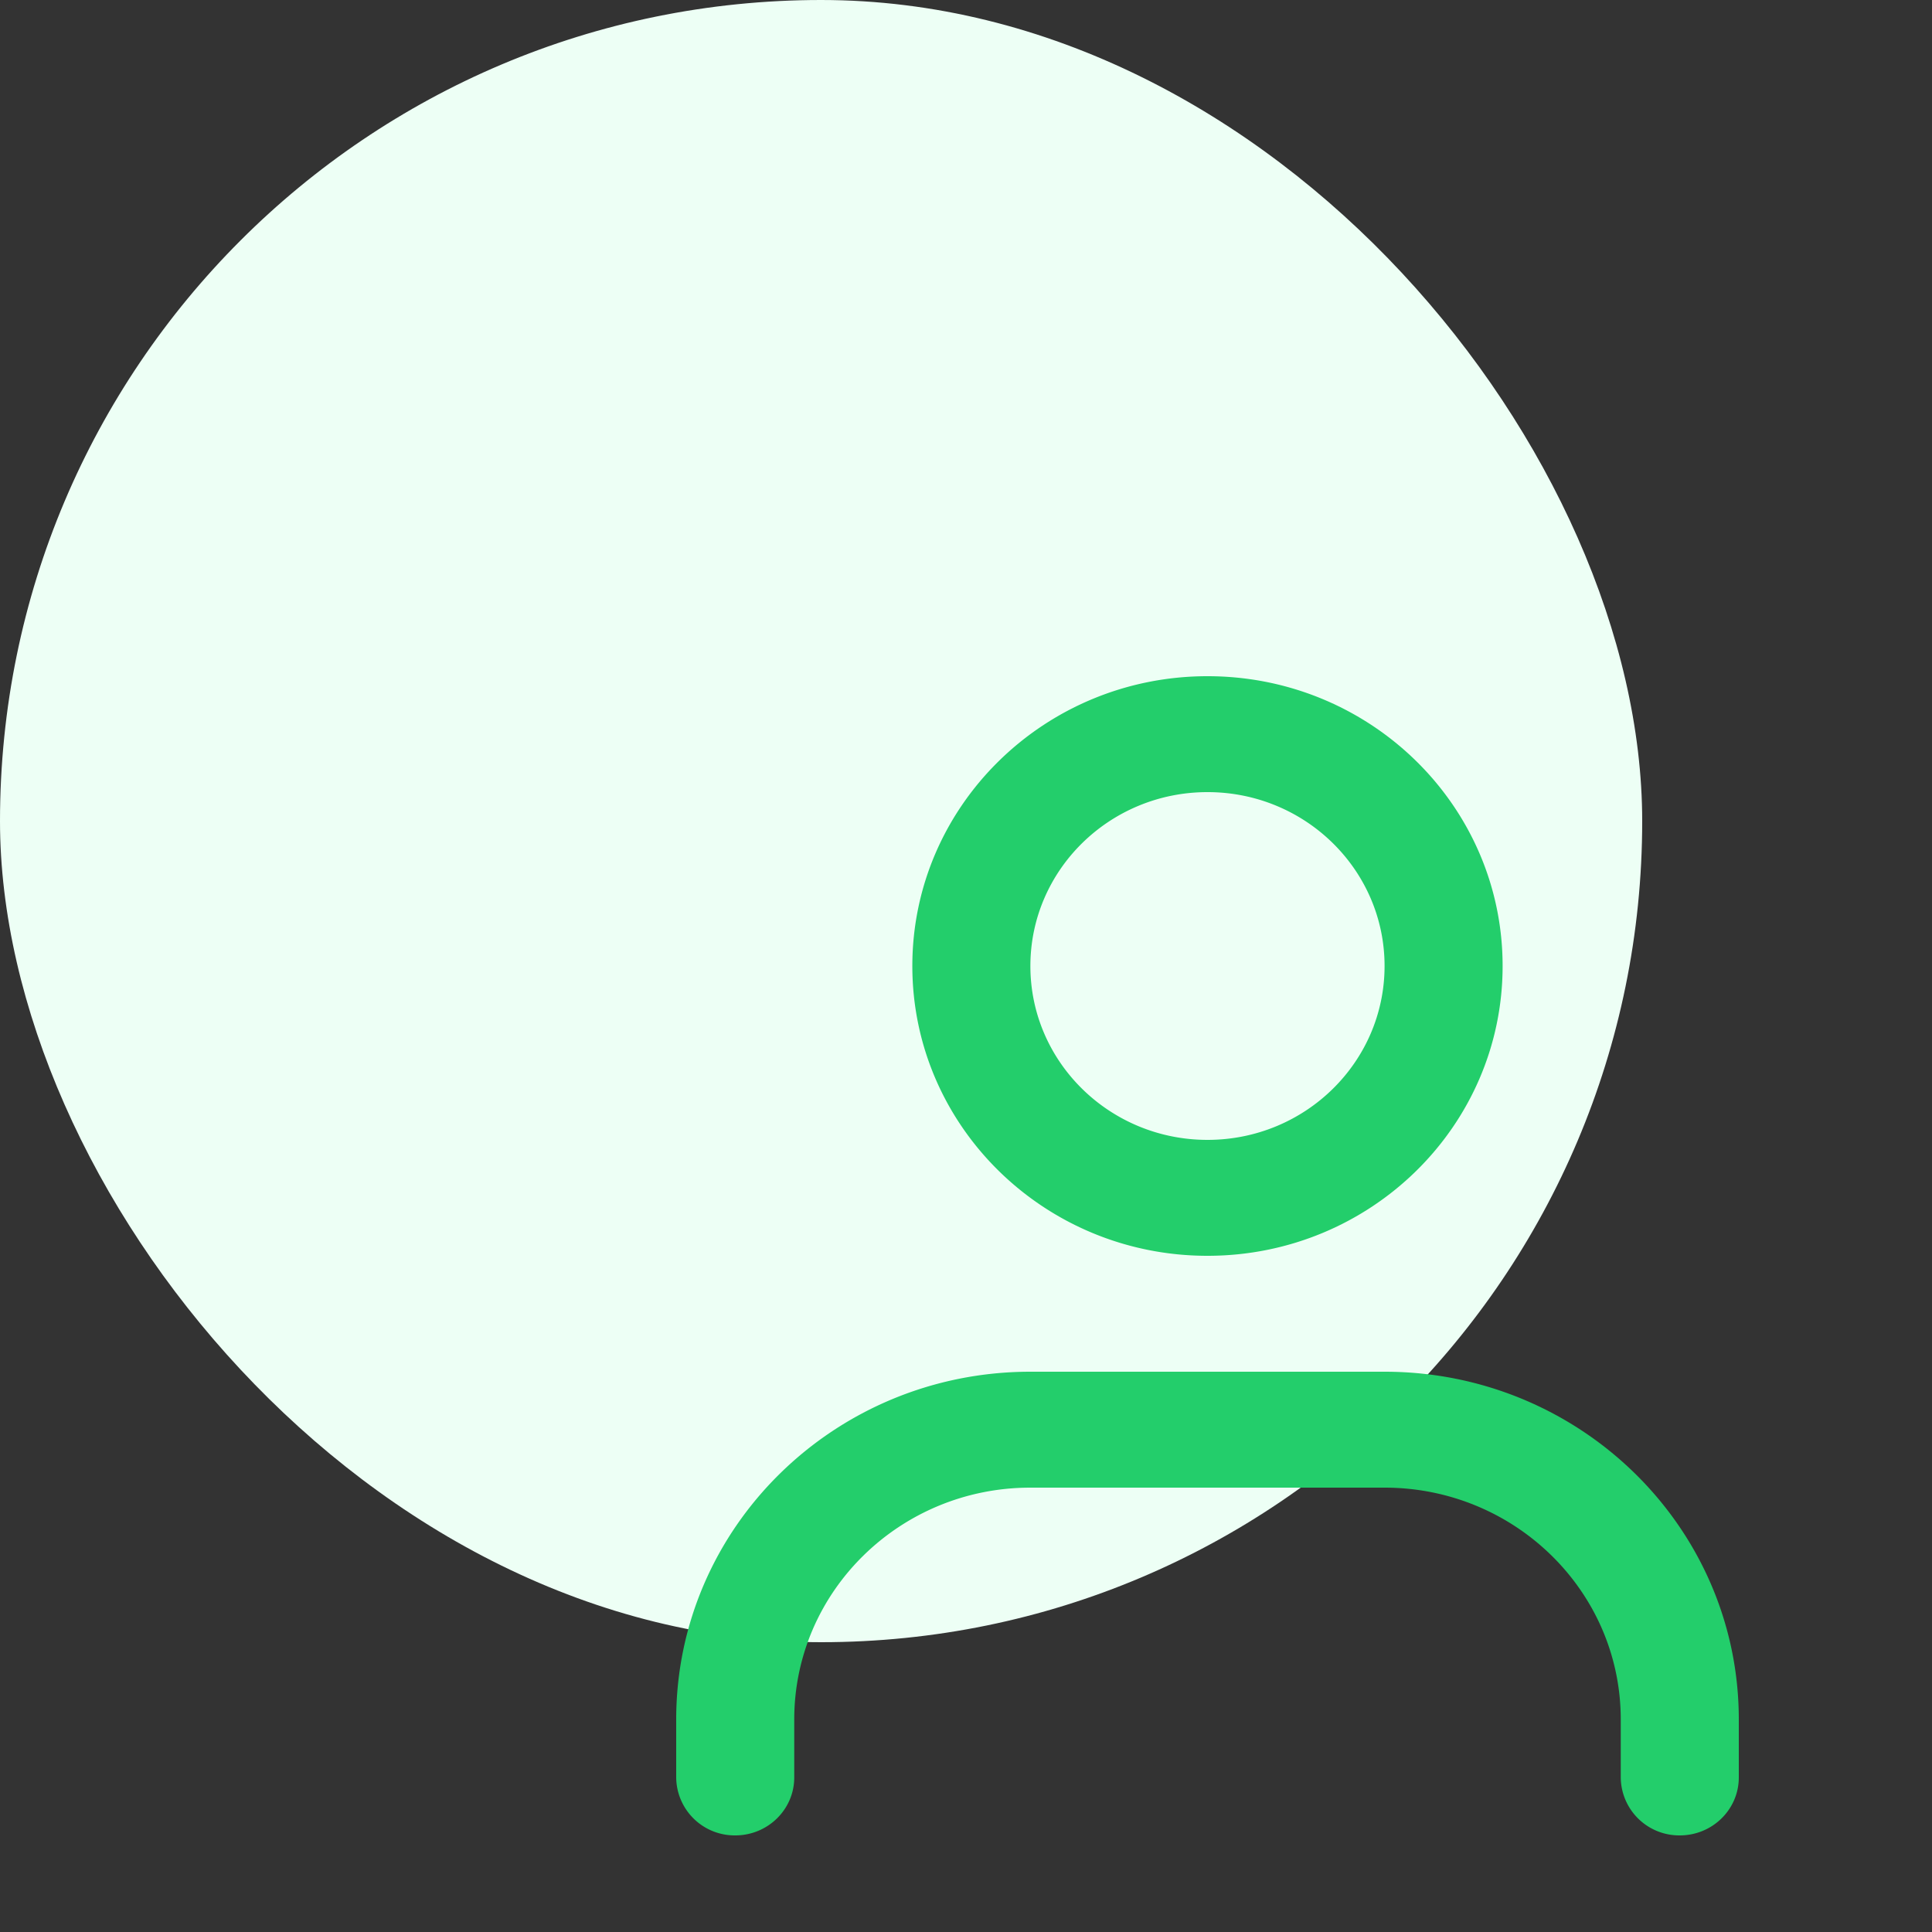
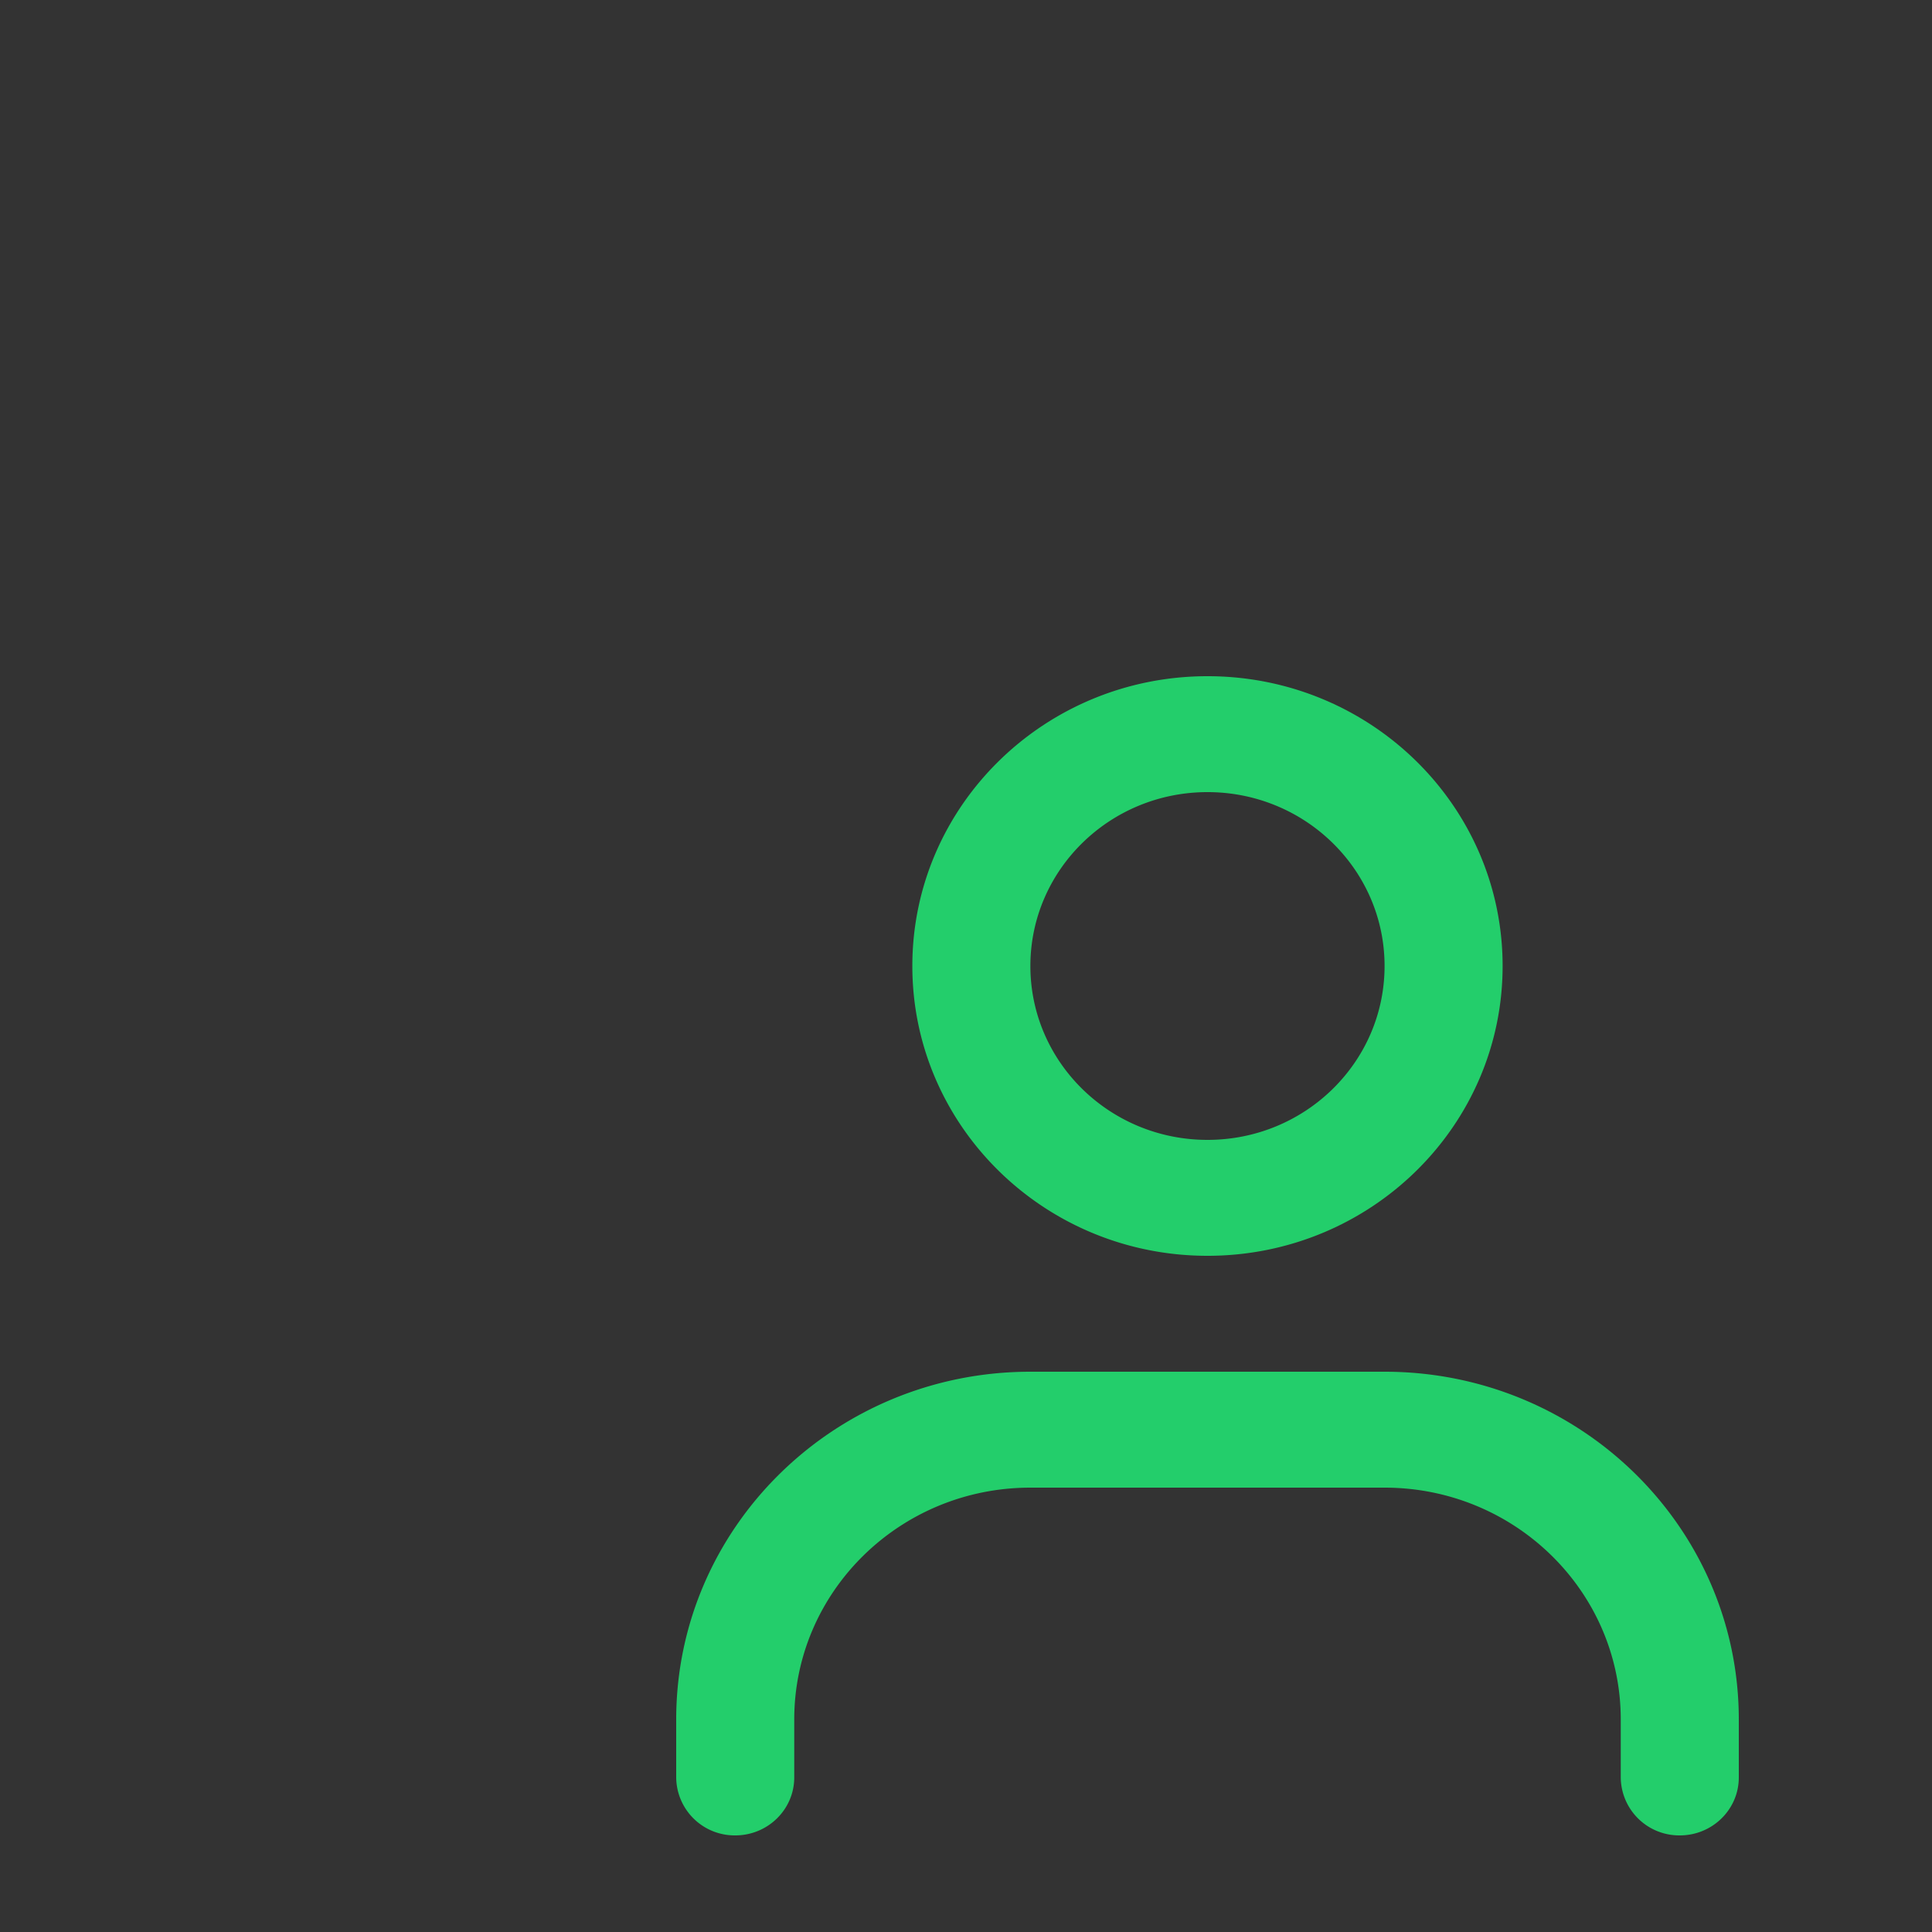
<svg xmlns="http://www.w3.org/2000/svg" width="40" height="40" fill="none">
  <rect width="100%" height="100%" fill="#333333" stroke="none" />
-   <rect width="34" height="34" rx="17" fill="#EDFFF5" />
  <g clip-path="url(#clip0_393_1645)" fill-rule="evenodd" clip-rule="evenodd" fill="#23CE6B">
    <path d="M25 23.6c2.025 0 3.666-1.612 3.666-3.6s-1.64-3.6-3.666-3.6-3.667 1.612-3.667 3.6 1.642 3.6 3.667 3.6zm0 2.4c3.375 0 6.11-2.686 6.11-6s-2.735-6-6.11-6c-3.375 0-6.111 2.686-6.111 6s2.736 6 6.11 6zm-3.667 4.8c-2.7 0-4.889 2.15-4.889 4.8v1.2c0 .663-.547 1.2-1.222 1.2A1.211 1.211 0 0114 36.8v-1.2c0-3.976 3.283-7.2 7.333-7.2h7.334c4.05 0 7.333 3.224 7.333 7.2v1.2c0 .663-.547 1.2-1.222 1.2a1.211 1.211 0 01-1.222-1.2v-1.2c0-2.65-2.19-4.8-4.89-4.8h-7.333z" />
  </g>
  <defs>
    <clipPath id="clip0_393_1645">
      <path fill="#fff" transform="translate(14 14)" d="M0 0h22v24H0z" />
    </clipPath>
  </defs>
</svg>